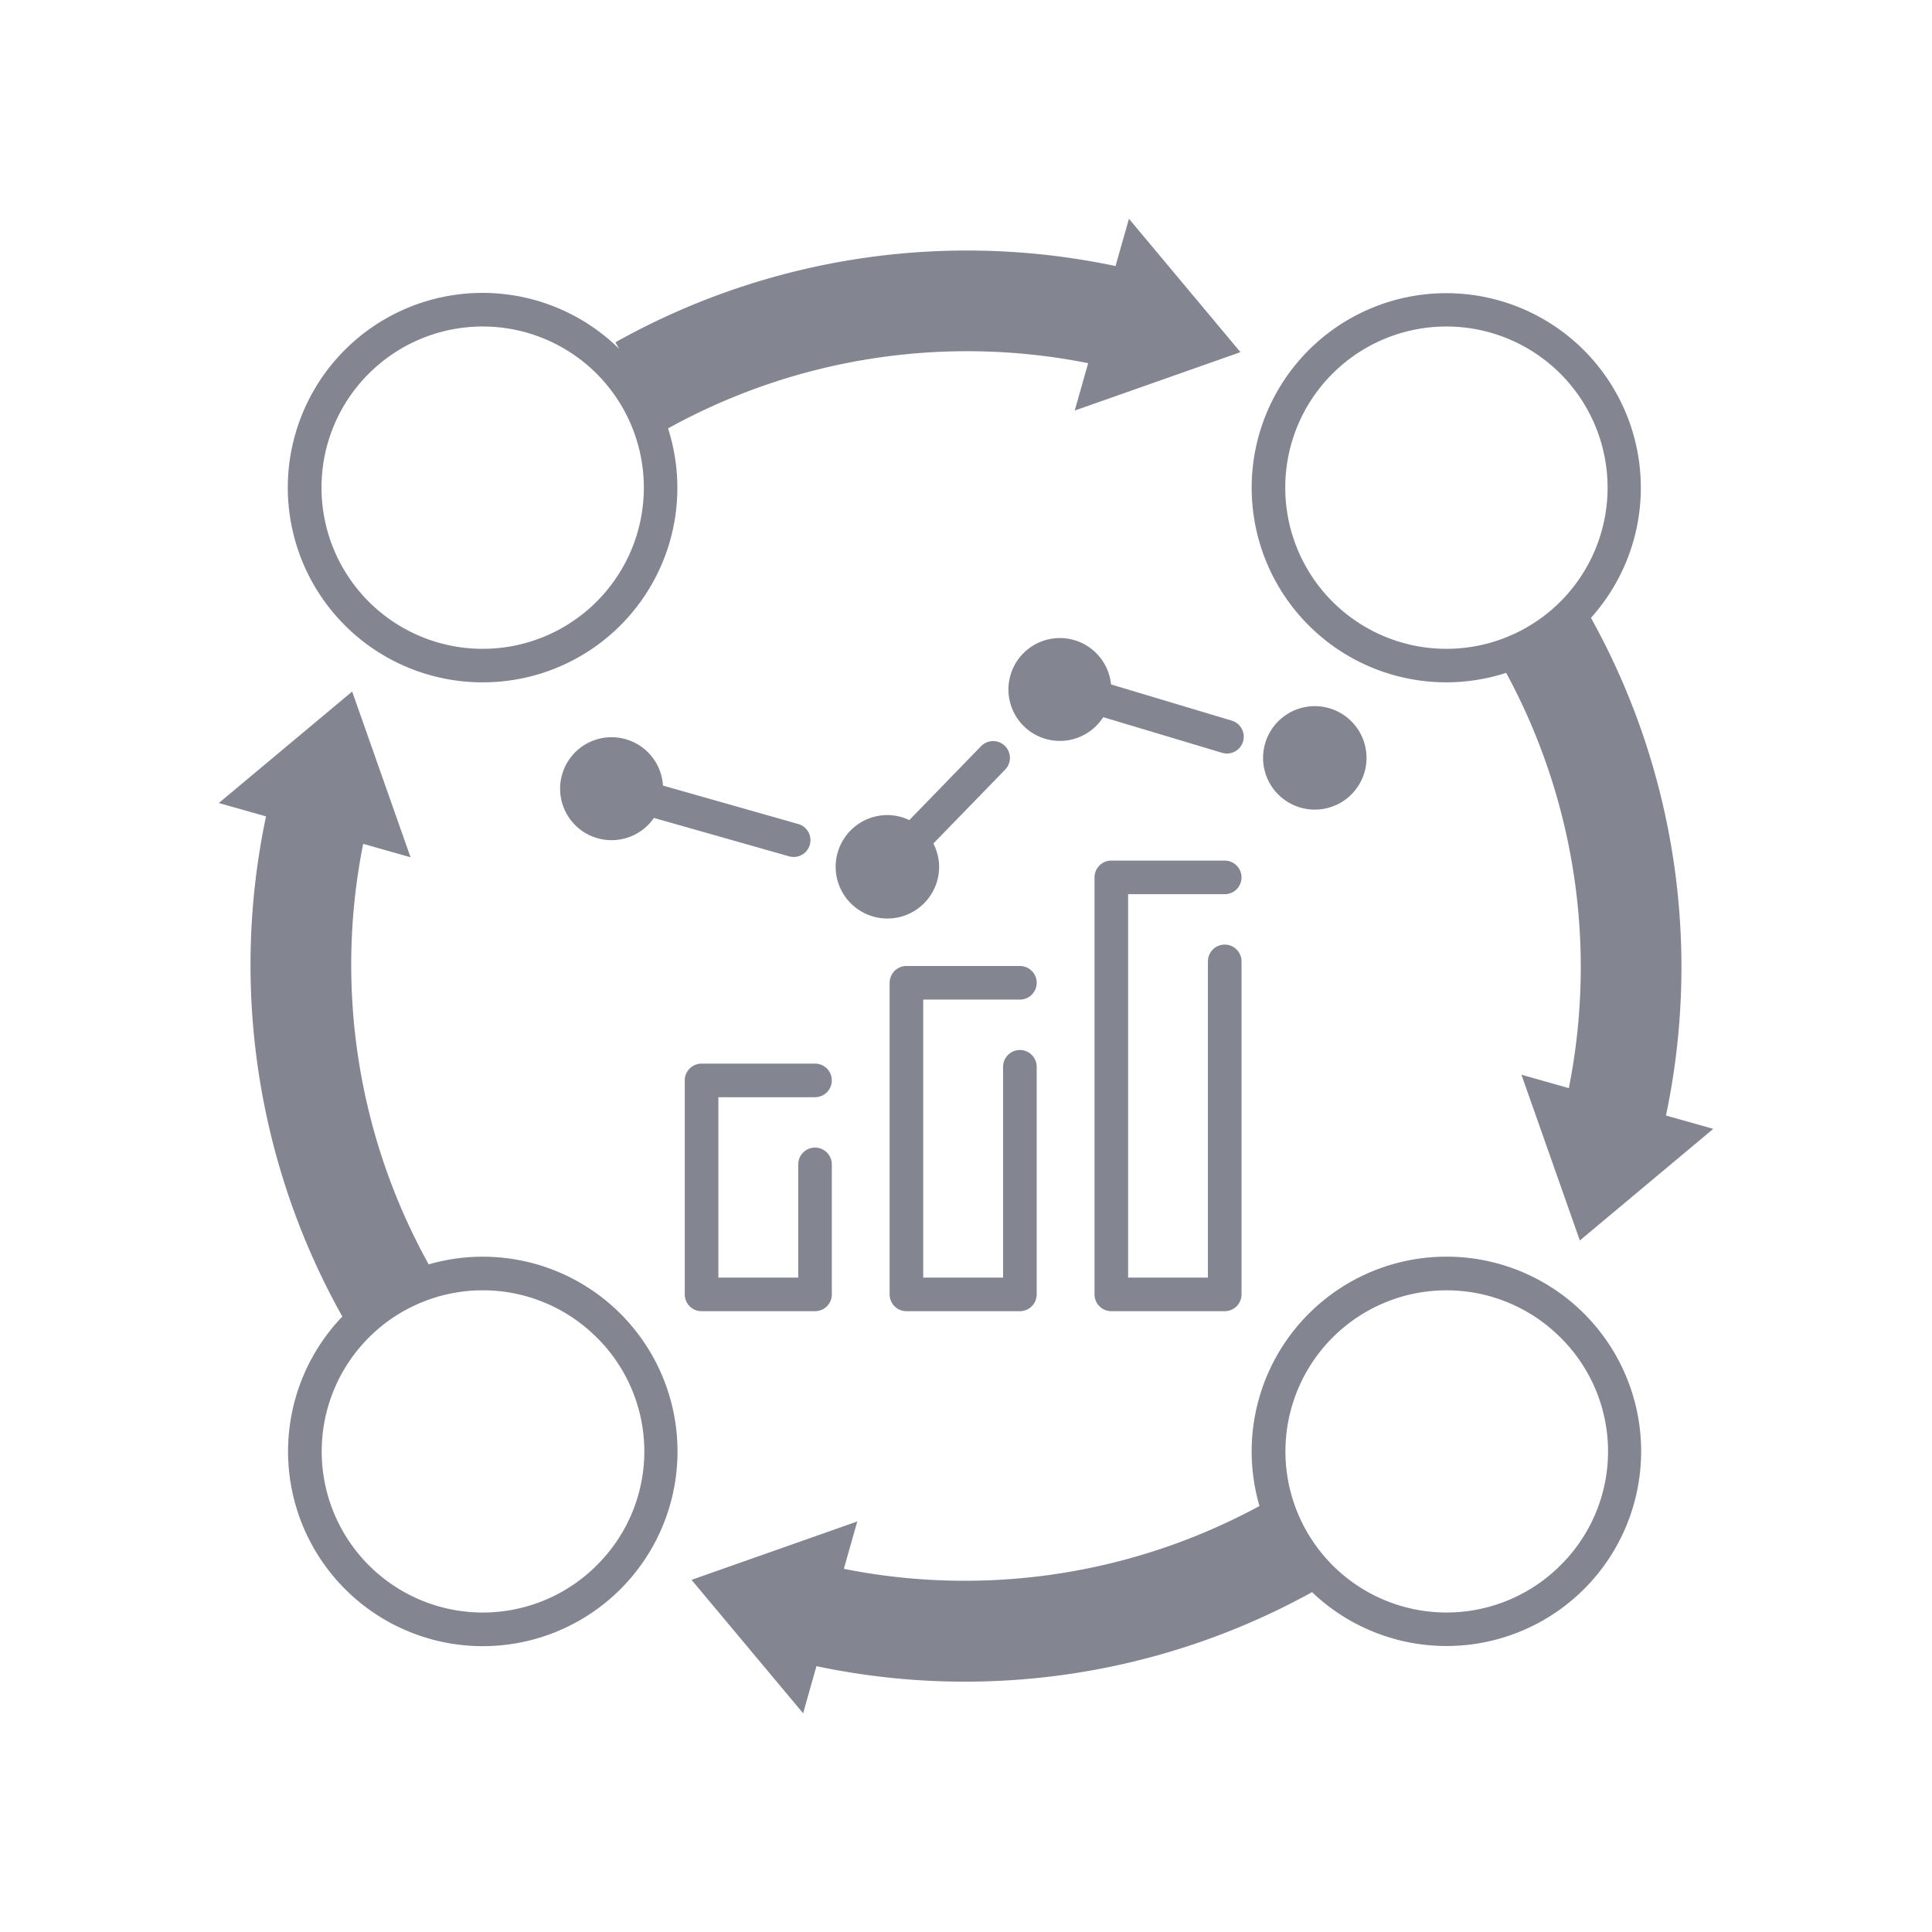
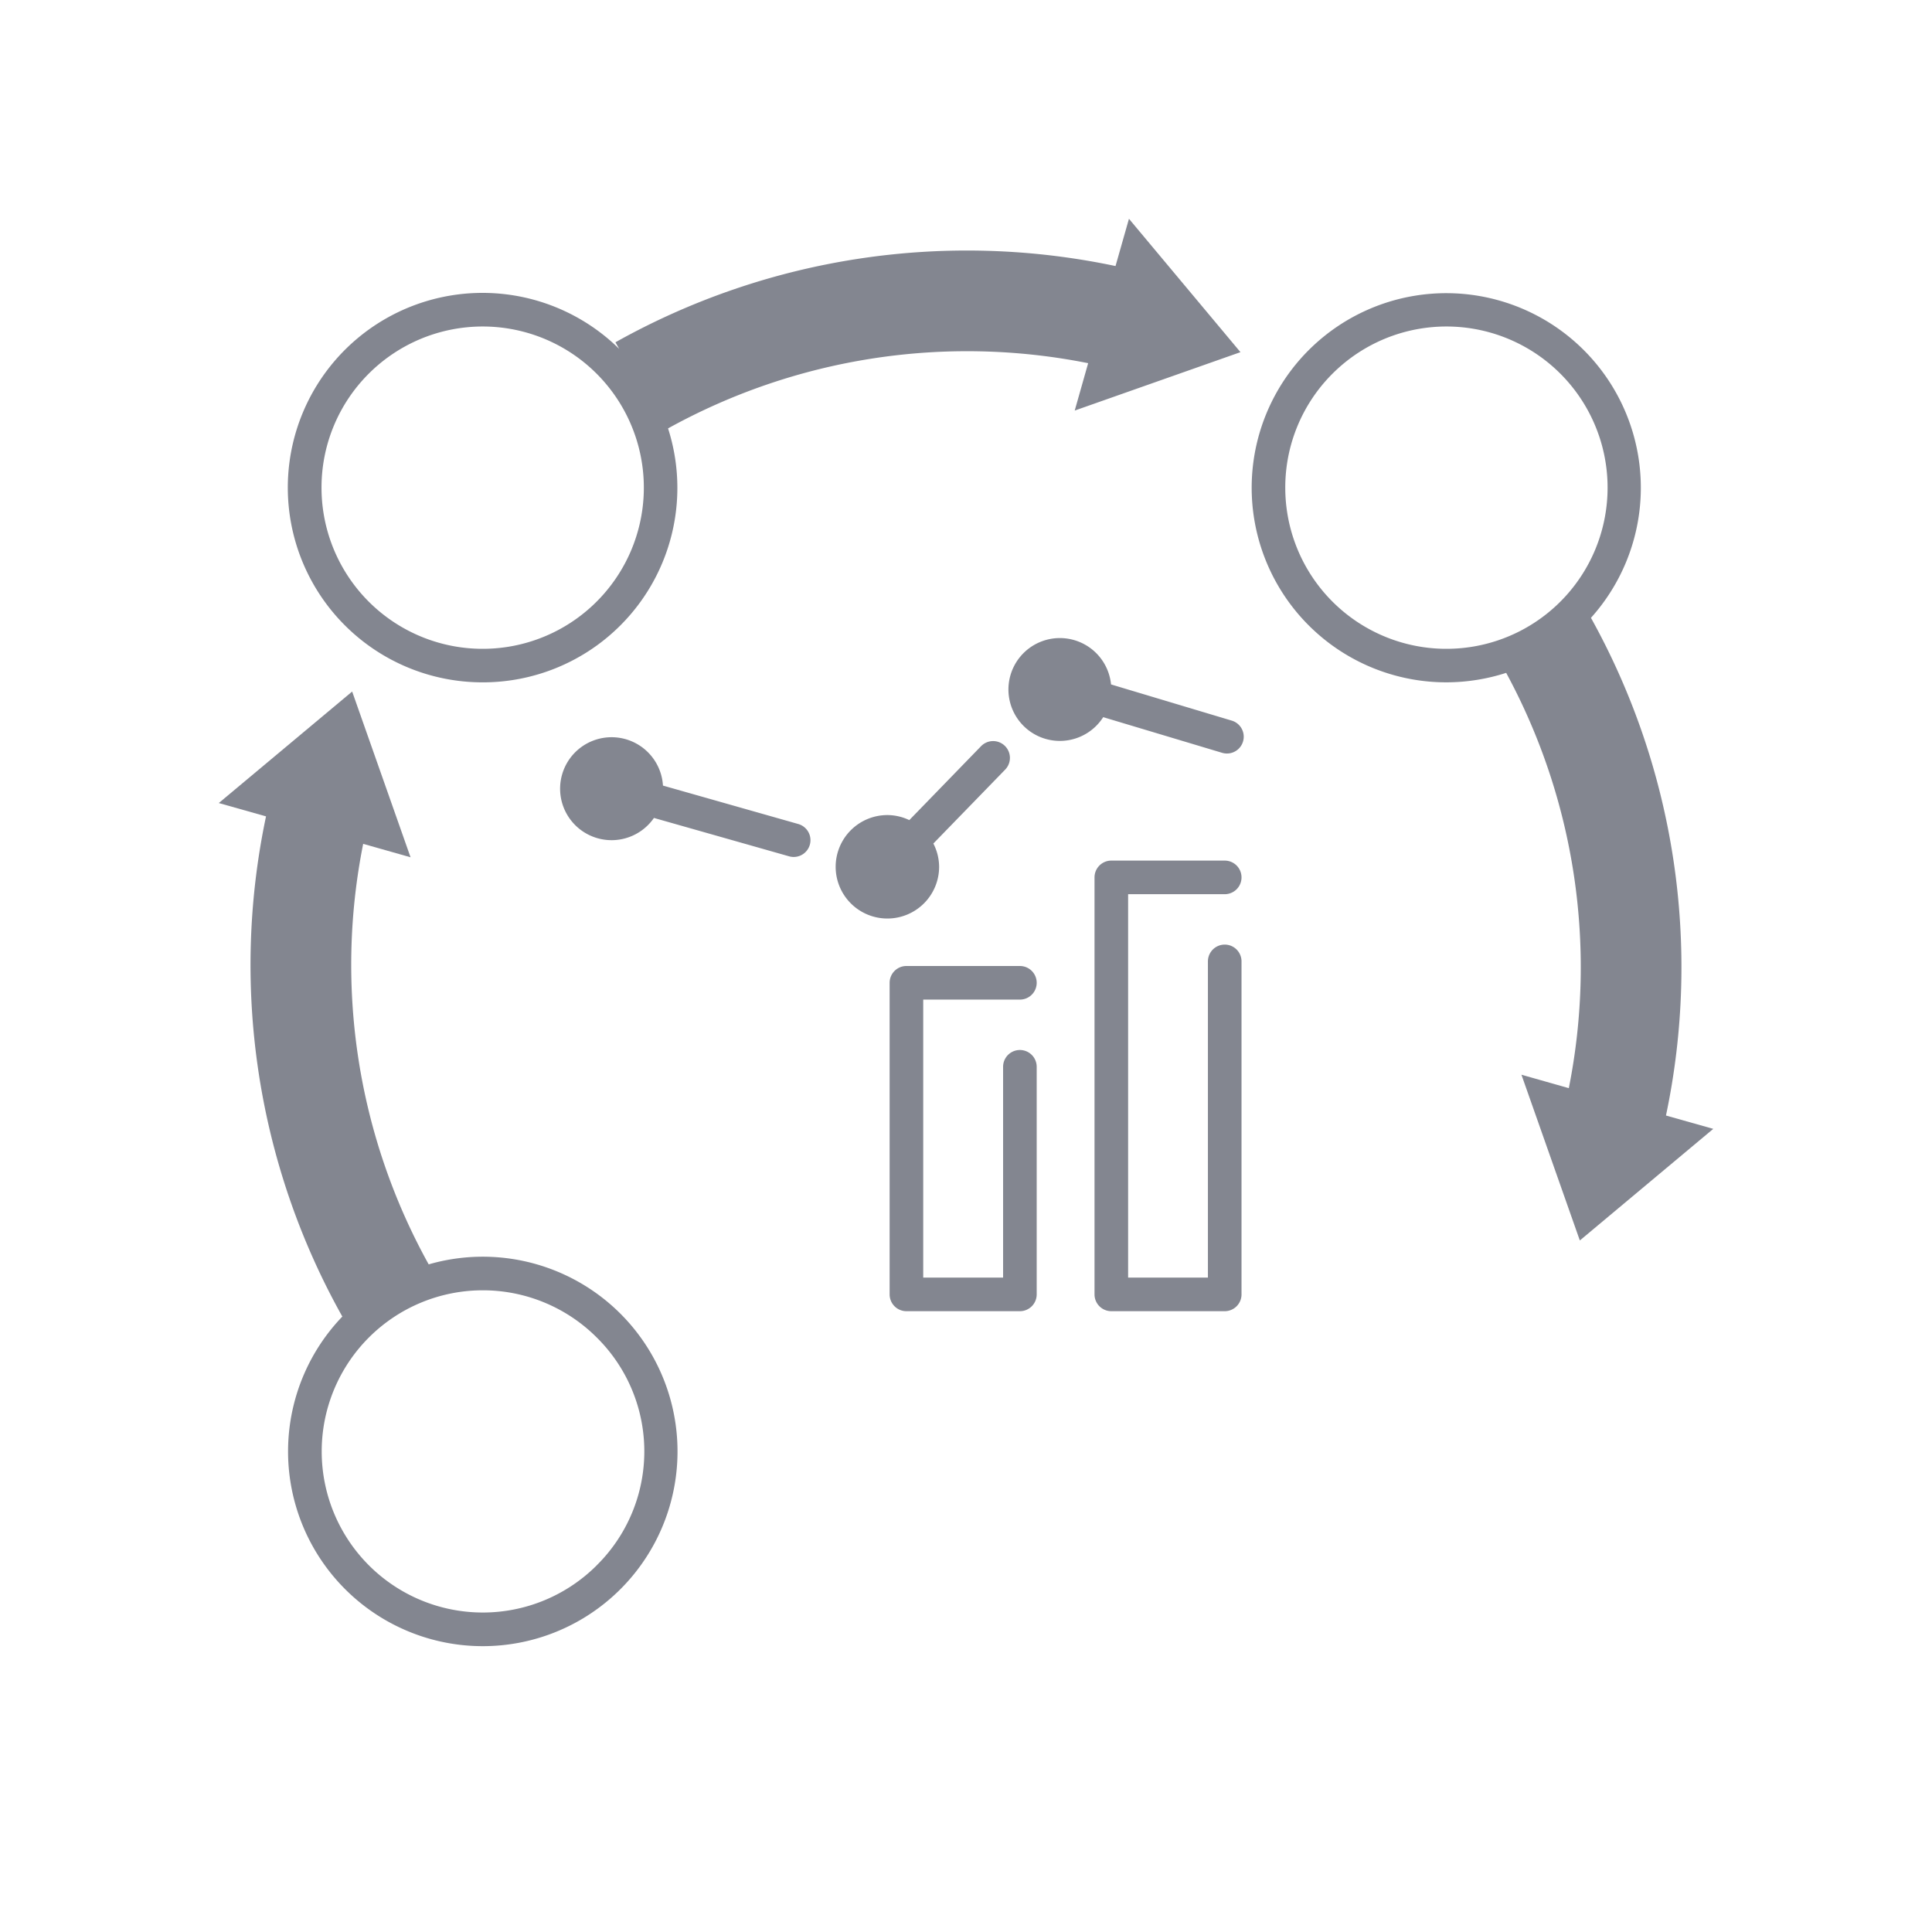
<svg xmlns="http://www.w3.org/2000/svg" width="115" height="115" viewBox="0 0 115 115">
  <defs>
    <style>
      .cls-1 {
        fill: #838690;
      }

      .cls-2 {
        fill: none;
      }
    </style>
  </defs>
  <g id="レイヤー_2" data-name="レイヤー 2">
    <g id="icon_ALL">
      <g>
        <path class="cls-1" d="M39.462,46.761a3.064,3.064,0,1,0-.537,1.926l8.044,2.284a.96.96,0,0,0,.274.039,1,1,0,0,0,.272-1.962Z" />
        <path class="cls-1" d="M59.81,44.394a1,1,0,0,0-1.414.022l-4.271,4.4a3.042,3.042,0,0,0-1.3-.3A3.079,3.079,0,1,0,55.9,51.594a3.047,3.047,0,0,0-.343-1.384l4.274-4.4A1,1,0,0,0,59.81,44.394Z" />
        <path class="cls-1" d="M73.319,42.894,66.133,40.74a3.061,3.061,0,1,0-.466,1.948l7.077,2.122a1,1,0,1,0,.575-1.916Z" />
-         <path class="cls-1" d="M75.183,45.112a3.079,3.079,0,1,0,3.079-3.079A3.079,3.079,0,0,0,75.183,45.112Z" />
-         <path class="cls-1" d="M48.513,78.047a1,1,0,0,0,1-1V69.31a1,1,0,0,0-2,0v6.737H42.76V65.31h5.753a1,1,0,1,0,0-2H41.76a1,1,0,0,0-1,1V77.047a1,1,0,0,0,1,1Z" />
        <path class="cls-1" d="M60.708,59.5a1,1,0,0,0,0-2H53.954a1,1,0,0,0-1,1V77.047a1,1,0,0,0,1,1h6.754a1,1,0,0,0,1-1V63.5a1,1,0,0,0-2,0V76.047H54.954V59.5Z" />
        <path class="cls-1" d="M72.9,53.226a1,1,0,0,0,0-2H66.15a1,1,0,0,0-1,1V77.047a1,1,0,0,0,1,1H72.9a1,1,0,0,0,1-1V57.226a1,1,0,0,0-2,0V76.047H67.15V53.226Z" />
        <path class="cls-1" d="M25.518,75.262a36.776,36.776,0,0,1-3.9-25.033l2.82.8-3.476-9.866L13.023,47.8l2.812.794a42.814,42.814,0,0,0,4.539,29.767l.018-.01a11.591,11.591,0,1,0,5.126-3.091Zm10,17.915a9.59,9.59,0,1,1,0-13.567A9.531,9.531,0,0,1,35.515,93.177Z" />
-         <path class="cls-1" d="M77.9,78.2a11.583,11.583,0,0,0-2.931,11.443,36.8,36.8,0,0,1-24.74,3.74l.8-2.82-9.866,3.476,6.643,7.942.792-2.805a42.741,42.741,0,0,0,29.5-4.405A11.588,11.588,0,1,0,77.9,78.2ZM92.881,93.177a9.589,9.589,0,1,1,0-13.567A9.531,9.531,0,0,1,92.881,93.177Z" />
        <path class="cls-1" d="M86.1,40.615a11.642,11.642,0,0,0,3.553-.564,36.782,36.782,0,0,1,3.729,24.72l-2.82-.8,3.476,9.866,7.942-6.643L99.165,66.4A42.822,42.822,0,0,0,94.7,36.776a11.582,11.582,0,1,0-8.6,3.839ZM79.314,22.244a9.593,9.593,0,1,1-2.81,6.783A9.564,9.564,0,0,1,79.314,22.244Z" />
        <path class="cls-1" d="M28.731,40.616A11.576,11.576,0,0,0,39.765,25.5a36.778,36.778,0,0,1,25.006-3.882l-.8,2.82,9.866-3.476L67.2,13.023,66.4,15.836a42.806,42.806,0,0,0-29.766,4.538l.222.393a11.591,11.591,0,1,0-8.129,19.849ZM21.948,22.244a9.593,9.593,0,1,1-2.81,6.783A9.565,9.565,0,0,1,21.948,22.244Z" />
      </g>
    </g>
    <g id="_115_115_waku" data-name="115*115_waku">
      <rect class="cls-2" width="115" height="115" />
    </g>
  </g>
</svg>